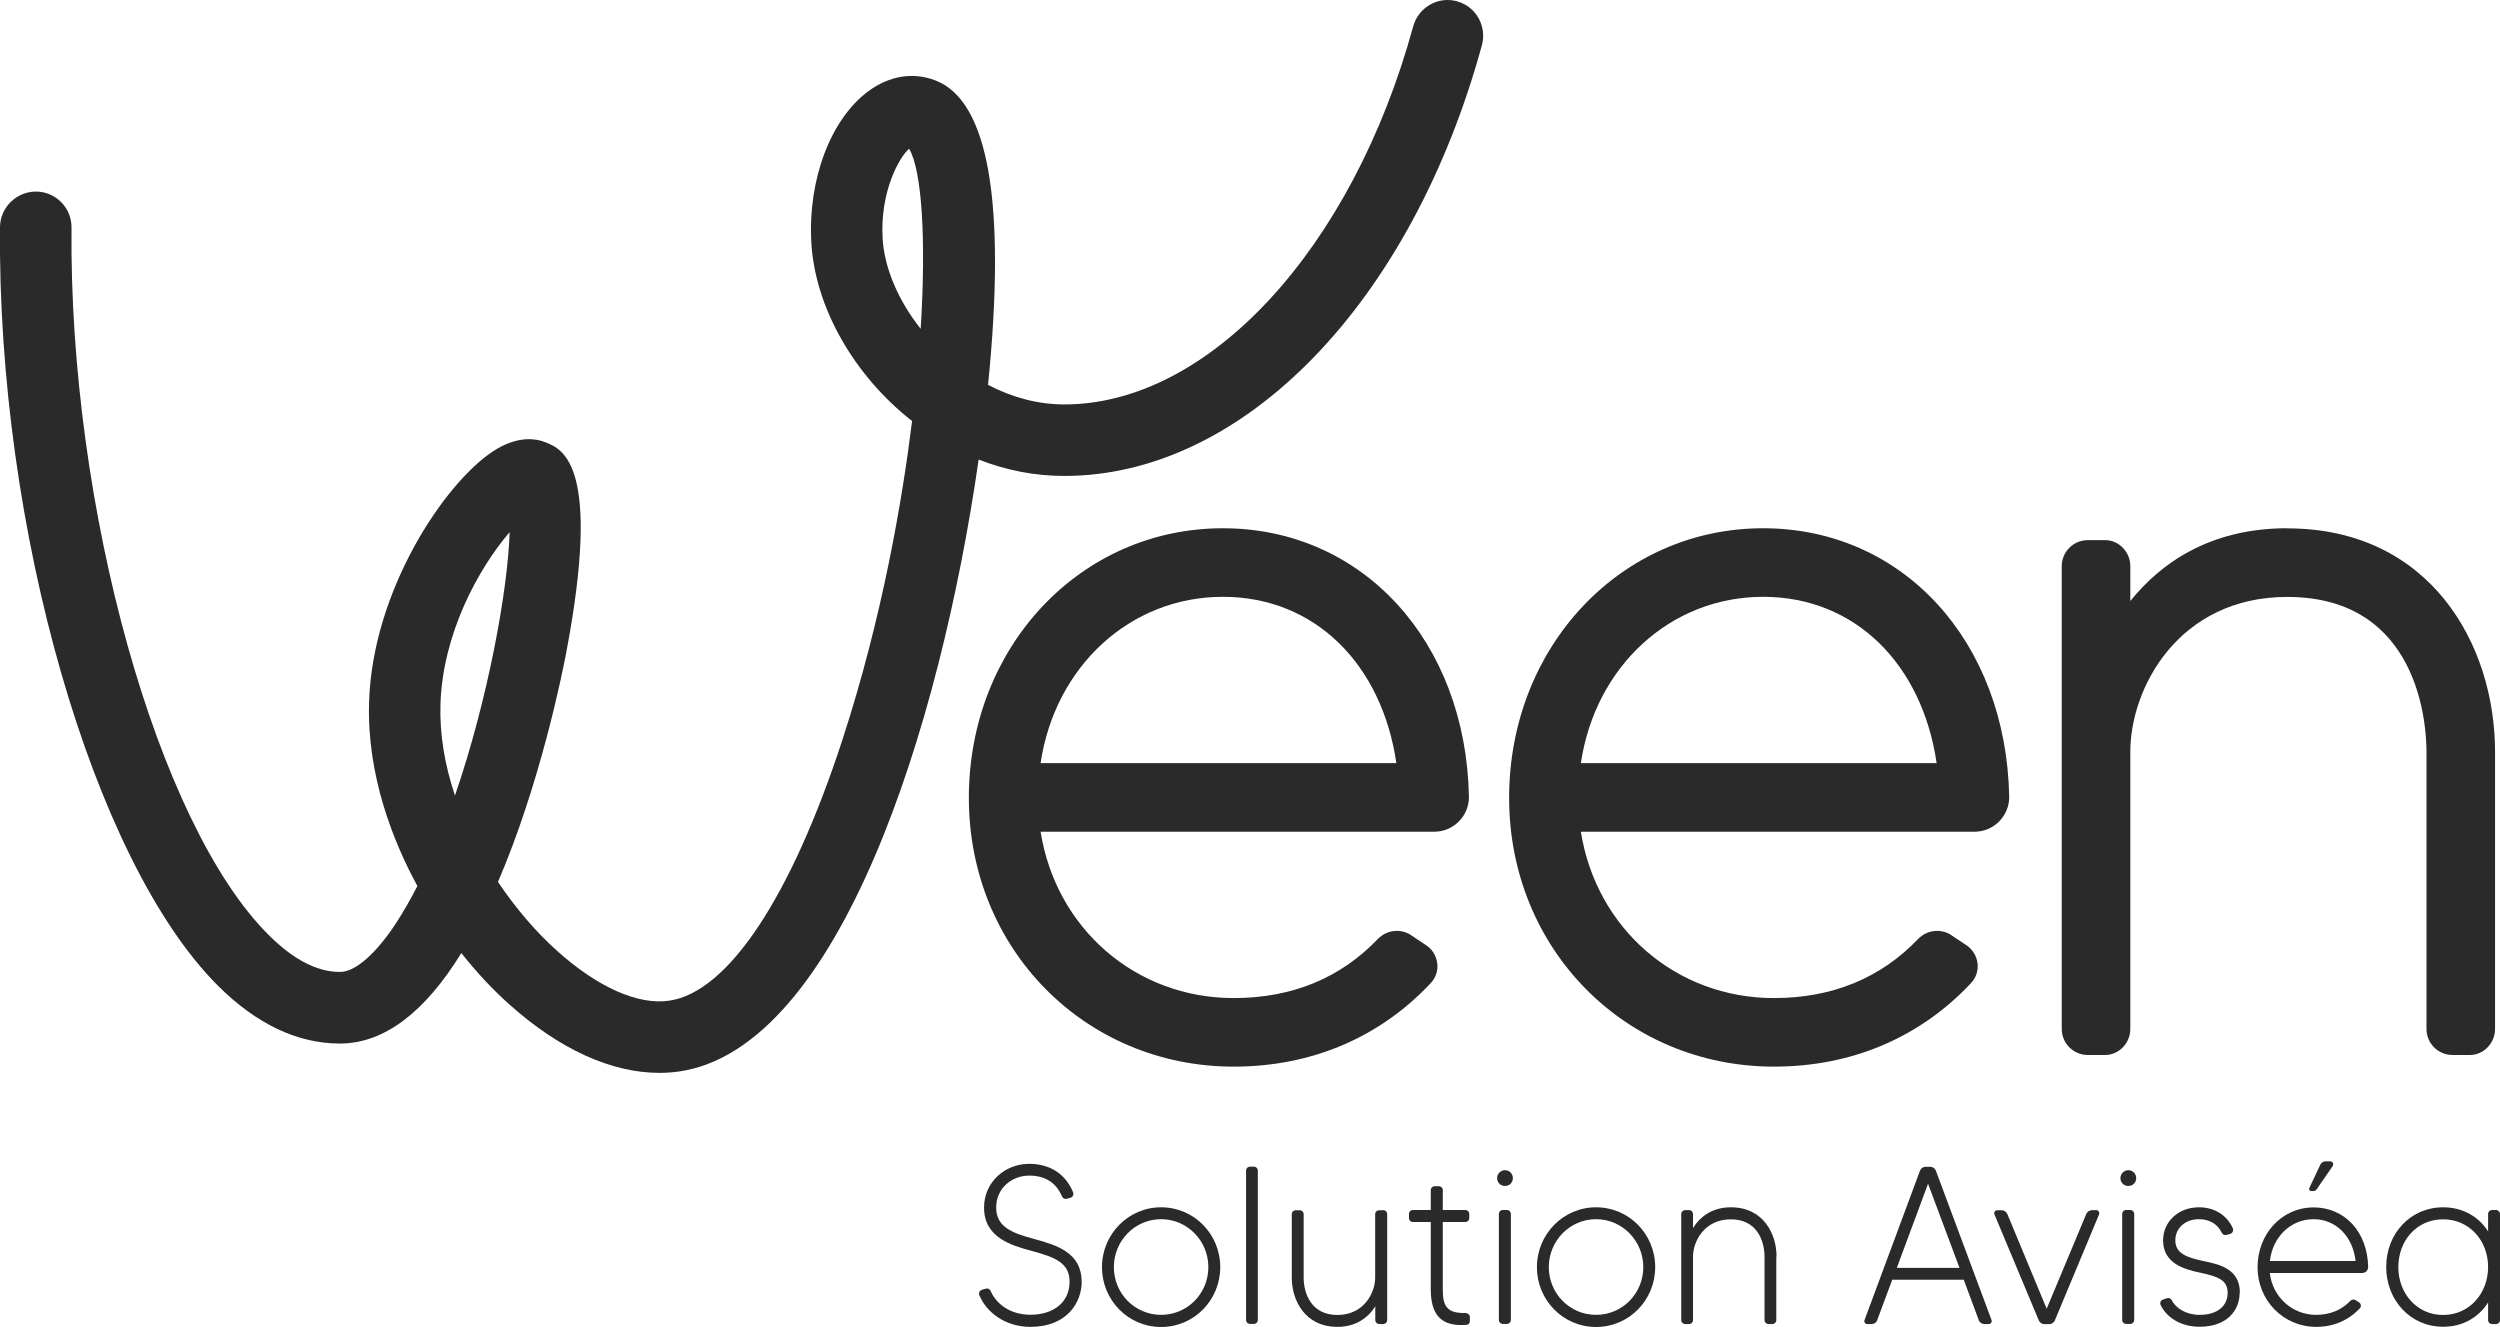
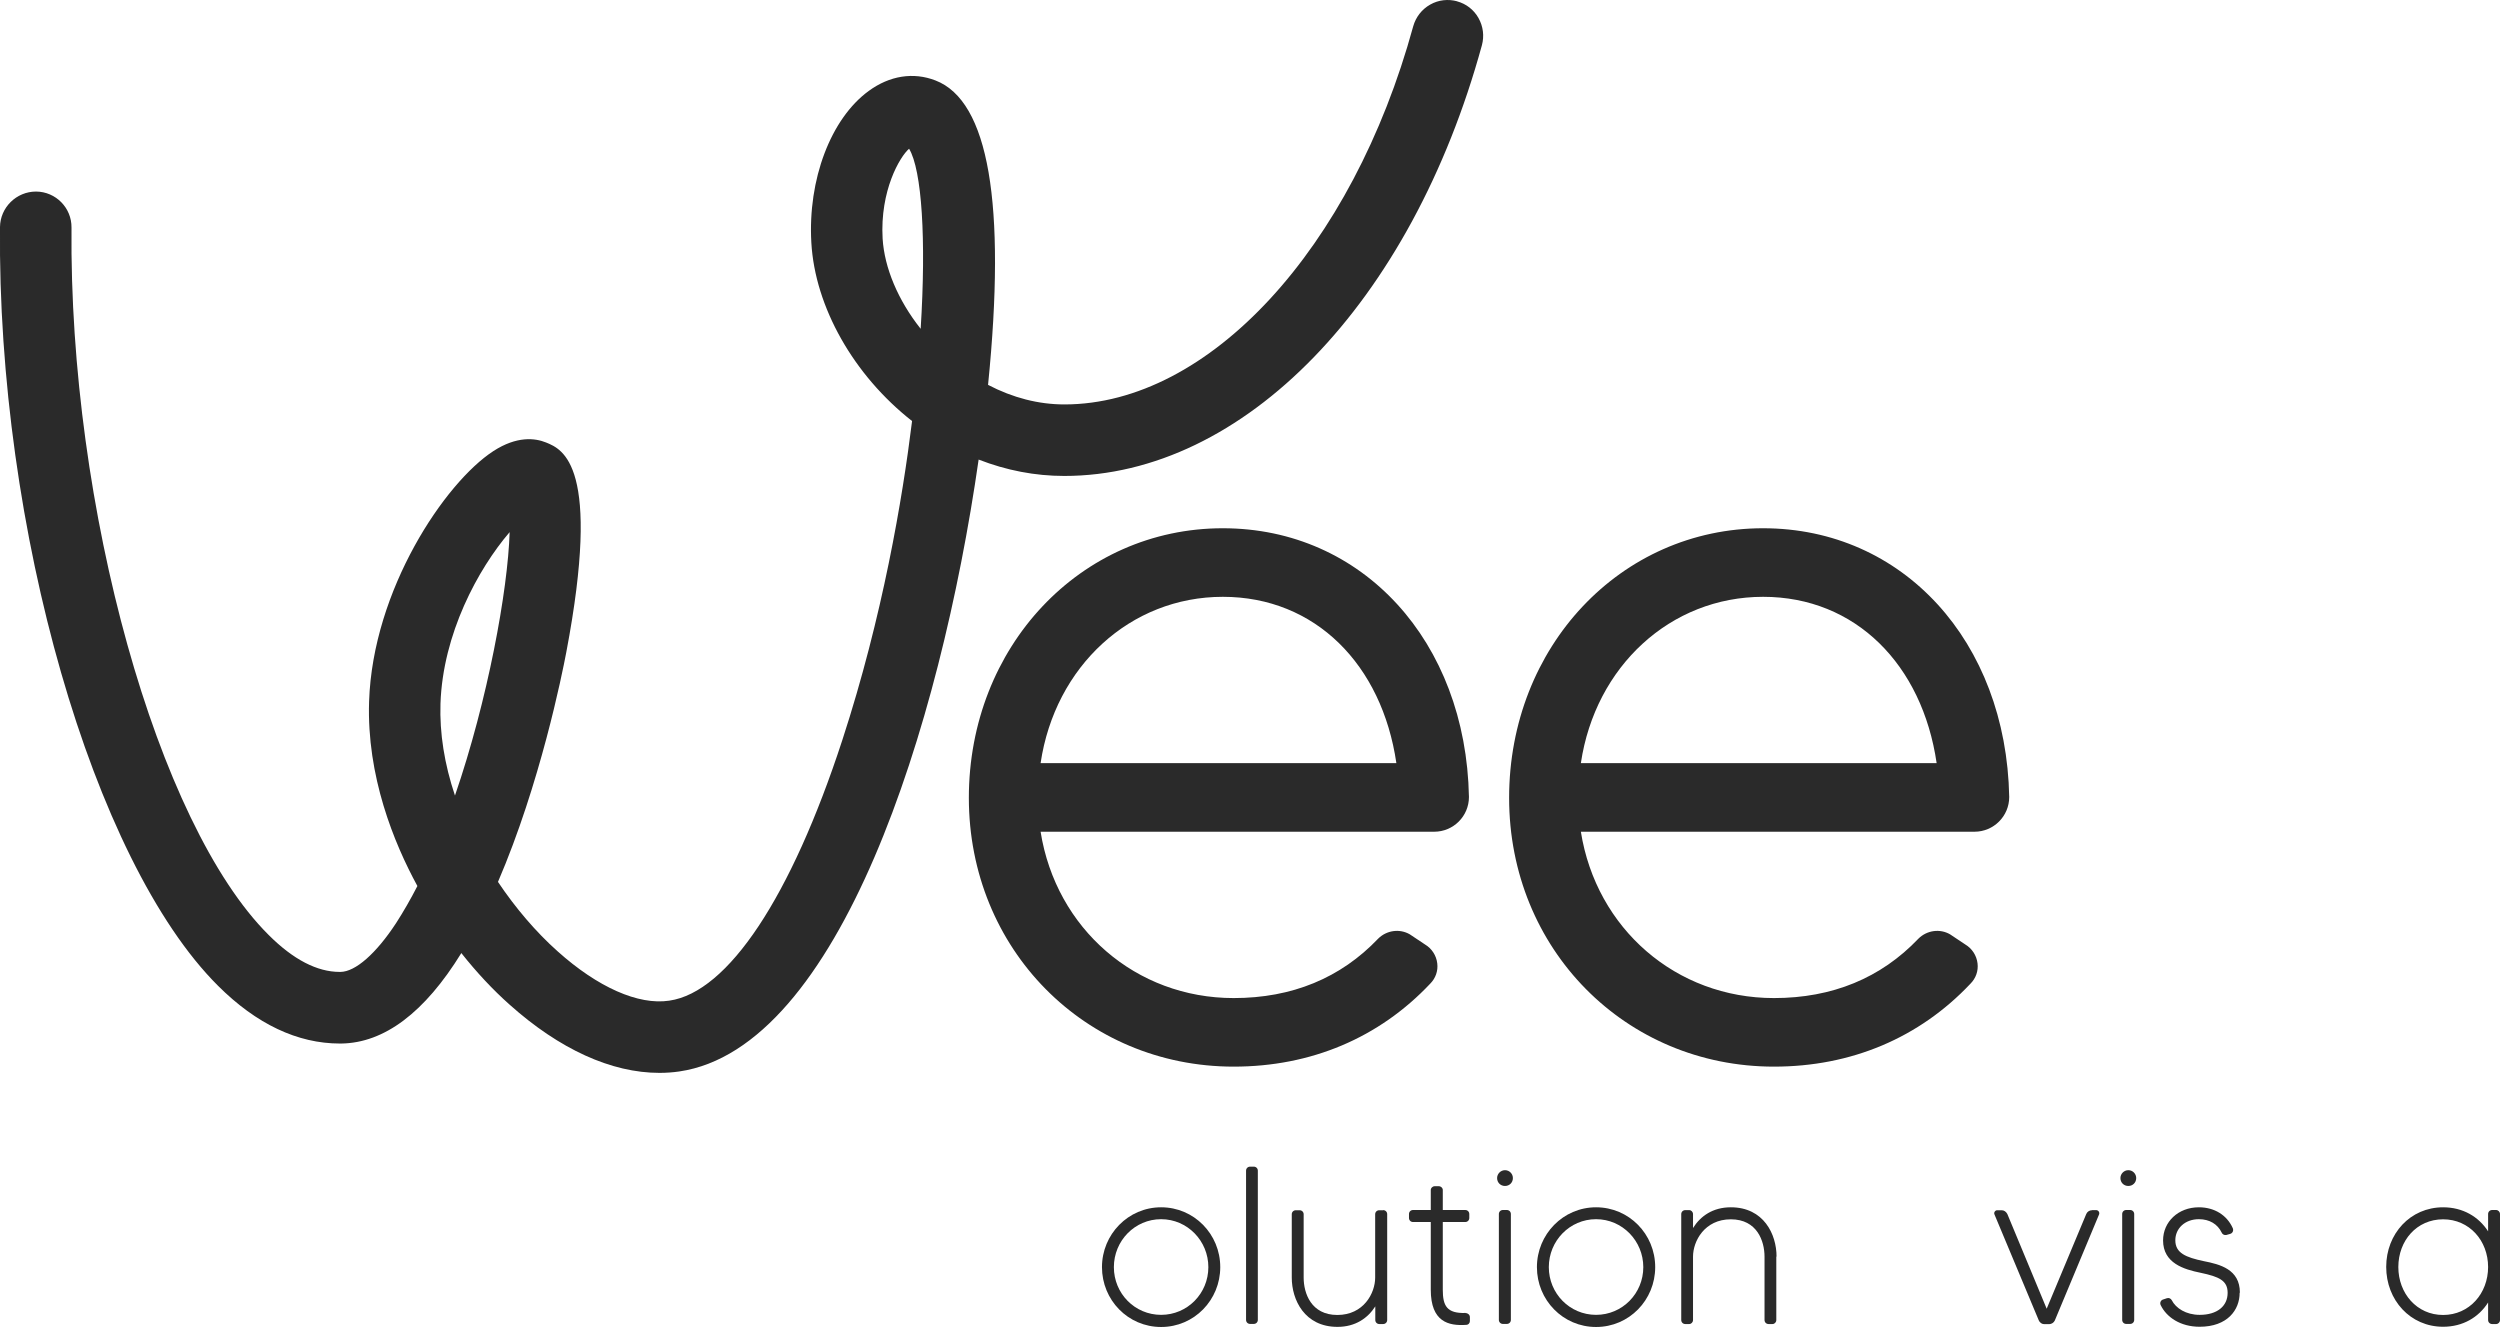
<svg xmlns="http://www.w3.org/2000/svg" id="Calque_2" data-name="Calque 2" viewBox="0 0 212.21 112.64">
  <defs>
    <style>
      .cls-1 {
        fill: #2a2a2a;
        stroke-width: 0px;
      }
    </style>
  </defs>
  <g id="Calque_1-2" data-name="Calque 1">
    <g>
      <g>
        <path class="cls-1" d="m123.69.11c-.77-.21-1.59-.12-2.29.28-.71.4-1.22,1.06-1.44,1.84-5.17,18.89-17.34,32.09-29.6,32.1-2.2,0-4.38-.56-6.49-1.66,1.55-15.41.05-24.1-4.46-25.84-1.88-.73-3.89-.41-5.67.89-3.22,2.35-5.18,7.52-4.87,12.88.31,5.45,3.58,11.24,8.55,15.14-.81,6.57-2.49,16.56-5.92,27.08-4.35,13.33-9.7,21.4-14.69,22.12-2.62.4-6.08-1.14-9.48-4.19-1.83-1.63-3.57-3.67-5.06-5.89,3.58-8.32,5.46-17.7,5.8-19.5,3.01-15.87-.3-17.22-1.72-17.8-.94-.38-2.48-.56-4.47.73-4.11,2.67-10.24,11.77-10.55,21.25-.21,6.33,2.1,12,4.1,15.67-.59,1.15-1.2,2.2-1.81,3.15-1.69,2.58-3.45,4.13-4.72,4.14h-.07c-1.91,0-3.94-1.05-6.02-3.13C13.35,69.97,5.85,43.03,6.07,19.32c.02-1.67-1.33-3.05-3.01-3.06C1.39,16.26.02,17.61,0,19.27c-.24,25.54,7.89,53.83,18.51,64.41,3.26,3.25,6.75,4.9,10.35,4.9h.1c3.66-.05,7.09-2.63,10.2-7.68,1.29,1.63,2.67,3.11,4.1,4.38,4.24,3.79,8.64,5.79,12.72,5.79.56,0,1.13-.04,1.68-.12,13.54-1.98,22.14-29.15,25.41-51.94,2.36.92,4.8,1.39,7.27,1.39,15.22,0,29.46-14.7,35.45-36.56.21-.78.11-1.6-.29-2.31-.4-.71-1.05-1.21-1.83-1.42Zm-46.52,12.52c1.08,1.8,1.46,7.68.98,15.28-1.92-2.42-3.08-5.18-3.23-7.66-.23-4.07,1.46-6.94,2.24-7.62Zm-33.91,32.55c-.15,4.94-1.86,14.26-4.64,22.35-.9-2.68-1.31-5.3-1.23-7.8.2-5.93,3.19-11.43,5.87-14.56Z" />
        <path class="cls-1" d="m103.8,44.84c-12.09,0-21.56,10.06-21.56,22.89s9.87,22.81,22.48,22.81c6.56,0,12.34-2.44,16.68-7.04.46-.46.68-1.09.6-1.73-.08-.67-.47-1.26-1.04-1.6l-1.29-.86c-.86-.5-1.97-.35-2.69.37-3.18,3.34-7.31,5.04-12.26,5.04-8.31,0-15.08-5.89-16.39-14.12h33.41c1.63,0,2.95-1.32,2.95-2.95h0c-.25-13.22-9.03-22.81-20.89-22.81Zm14.73,19.94h-30.2c1.22-8.23,7.62-14.12,15.47-14.12s13.51,5.76,14.73,14.12Z" />
        <path class="cls-1" d="m149.66,44.84c-12.09,0-21.56,10.06-21.56,22.89s9.87,22.81,22.48,22.81c6.56,0,12.34-2.44,16.68-7.04.46-.46.68-1.09.6-1.73-.08-.67-.47-1.26-1.04-1.6l-1.29-.86c-.86-.5-1.97-.35-2.69.37-3.18,3.34-7.31,5.04-12.26,5.04-8.31,0-15.08-5.89-16.39-14.12h33.41c1.63,0,2.95-1.32,2.95-2.95h0c-.25-13.22-9.03-22.81-20.89-22.81Zm14.73,19.94h-30.2c1.22-8.23,7.62-14.12,15.47-14.12s13.51,5.76,14.73,14.12Z" />
-         <path class="cls-1" d="m194.15,44.84c-6.65,0-10.8,3.04-13.32,6.18v-2.97c0-1.19-.97-2.2-2.12-2.2h-1.5c-1.21,0-2.2.99-2.2,2.2v39.3c0,1.21.99,2.2,2.2,2.2h1.5c1.15,0,2.12-1.01,2.12-2.2v-23.53c0-5.46,4.13-13.15,13.32-13.15,11.25,0,11.82,10.95,11.82,13.15v23.53c0,1.21.99,2.2,2.2,2.2h1.5c1.15,0,2.12-1.01,2.12-2.2v-23.53c0-9.14-5.52-18.97-17.64-18.97Z" />
      </g>
      <g>
-         <path class="cls-1" d="m91.82,108.79c0,1.78-1.26,3.84-4.35,3.84-2.21,0-3.78-1.3-4.35-2.71-.06-.17.04-.38.23-.44l.32-.09c.17-.06.34.02.42.19.42,1.01,1.57,2.02,3.38,2.02,2,0,3.32-1.09,3.32-2.81,0-1.6-1.26-2.08-3.19-2.6-1.78-.48-4.07-1.15-4.07-3.68,0-2.18,1.78-3.72,3.84-3.72,1.74,0,3.09.86,3.72,2.42.08.19-.04.42-.23.46l-.32.09c-.17.04-.34-.06-.4-.21-.48-1.16-1.43-1.76-2.77-1.76-1.51,0-2.81,1.09-2.81,2.71s1.28,2.16,3.3,2.69c1.81.5,3.95,1.13,3.95,3.59Z" />
        <path class="cls-1" d="m103.58,107.56c0,2.79-2.21,5.08-5.02,5.08s-5.02-2.29-5.02-5.08,2.23-5.08,5.02-5.08,5.02,2.27,5.02,5.08Zm-1.01,0c0-2.23-1.78-4.07-4.01-4.07s-4.01,1.83-4.01,4.07,1.78,4.05,4.01,4.05,4.01-1.81,4.01-4.05Z" />
        <path class="cls-1" d="m106.11,99.03h.32c.19,0,.34.15.34.34v12.67c0,.19-.15.34-.34.34h-.32c-.19,0-.34-.15-.34-.34v-12.67c0-.19.15-.34.34-.34Z" />
        <path class="cls-1" d="m117.41,102.72c.19,0,.34.15.34.34v8.99c0,.19-.15.34-.34.34h-.33c-.19,0-.34-.15-.34-.34v-1.16c-.63.99-1.68,1.74-3.21,1.74-2.79,0-3.88-2.29-3.88-4.18v-5.38c0-.19.15-.34.34-.34h.33c.19,0,.34.15.34.34v5.38c0,1.32.63,3.17,2.86,3.17s3.21-1.85,3.21-3.17v-5.38c0-.19.15-.34.34-.34h.33Z" />
        <path class="cls-1" d="m124.41,111.46c.19,0,.36.15.36.34v.34c0,.17-.13.32-.32.32-1.49.1-3-.25-3-2.98v-5.75h-1.51c-.19,0-.34-.15-.34-.34v-.34c0-.19.15-.34.34-.34h1.51v-1.7c0-.17.15-.32.34-.32h.34c.19,0,.34.15.34.32v1.7h1.91c.19,0,.34.15.34.34v.34c0,.19-.15.34-.34.34h-1.91v5.75c0,1.36.34,2.02,1.93,1.97Z" />
        <path class="cls-1" d="m127.08,100c0-.36.3-.67.67-.67.38,0,.67.31.67.67,0,.38-.29.67-.67.67s-.67-.29-.67-.67Zm.15,12.04v-8.99c0-.19.15-.34.34-.34h.34c.19,0,.34.15.34.34v8.99c0,.19-.15.34-.34.34h-.34c-.19,0-.34-.15-.34-.34Z" />
        <path class="cls-1" d="m140.5,107.56c0,2.79-2.21,5.08-5.02,5.08s-5.02-2.29-5.02-5.08,2.23-5.08,5.02-5.08,5.02,2.27,5.02,5.08Zm-1.01,0c0-2.23-1.78-4.07-4.01-4.07s-4.01,1.83-4.01,4.07,1.78,4.05,4.01,4.05,4.01-1.81,4.01-4.05Z" />
        <path class="cls-1" d="m150.78,106.67v5.38c0,.19-.15.34-.32.34h-.34c-.19,0-.34-.15-.34-.34v-5.38c0-1.32-.63-3.17-2.86-3.17s-3.21,1.85-3.21,3.17v5.38c0,.19-.15.34-.32.34h-.34c-.19,0-.34-.15-.34-.34v-8.99c0-.19.15-.34.34-.34h.34c.17,0,.32.15.32.34v1.18c.63-1.01,1.68-1.76,3.21-1.76,2.79,0,3.88,2.29,3.88,4.18Z" />
-         <path class="cls-1" d="m167.97,112.07l-1.28-3.44h-6.07l-1.28,3.44c-.06.19-.25.32-.48.32h-.36c-.17,0-.3-.17-.23-.34l4.71-12.69c.08-.19.27-.32.48-.32h.38c.21,0,.4.13.48.32l4.73,12.69c.06.17-.06.34-.25.34h-.36c-.21,0-.4-.13-.48-.32Zm-1.64-4.45l-2.67-7.14-2.65,7.14h5.33Z" />
        <path class="cls-1" d="m177.57,102.72h.36c.19,0,.31.19.25.36l-3.76,9.01c-.08.17-.27.31-.48.31h-.42c-.19,0-.38-.13-.46-.32l-3.76-8.99c-.08-.17.06-.36.23-.36h.38c.21,0,.38.13.48.32l3.34,8.04,3.36-8.04c.08-.19.27-.32.48-.32Z" />
        <path class="cls-1" d="m179.99,100c0-.36.3-.67.67-.67.38,0,.67.31.67.67,0,.38-.29.67-.67.67s-.67-.29-.67-.67Zm.15,12.04v-8.99c0-.19.15-.34.34-.34h.34c.19,0,.34.15.34.34v8.99c0,.19-.15.34-.34.34h-.34c-.19,0-.34-.15-.34-.34Z" />
        <path class="cls-1" d="m190.11,109.74c0,1.45-1.03,2.88-3.4,2.88-1.64,0-2.81-.82-3.3-1.83-.1-.19,0-.42.19-.48l.33-.11c.17-.06.34.02.42.17.34.67,1.2,1.24,2.37,1.24,1.47,0,2.37-.73,2.37-1.87,0-1.05-.74-1.37-2.29-1.7-1.43-.29-3.19-.82-3.19-2.75,0-1.57,1.28-2.81,3.04-2.81,1.32,0,2.39.67,2.88,1.78.08.21-.02.42-.23.48l-.32.09c-.17.04-.34-.06-.4-.21-.34-.71-1.03-1.13-1.93-1.13-1.18,0-2,.78-2,1.79,0,1.09.9,1.45,2.41,1.77,1.37.27,3.07.69,3.07,2.67Z" />
-         <path class="cls-1" d="m201.02,107.54c0,.29-.23.52-.52.52h-7.83c.23,2,1.87,3.55,3.93,3.55,1.16,0,2.16-.4,2.92-1.2.12-.11.29-.13.42-.06l.29.19c.19.11.23.36.08.52-.96,1.01-2.21,1.57-3.7,1.57-2.81,0-4.98-2.27-4.98-5.06s2.02-5.08,4.77-5.08c2.56,0,4.56,2,4.62,5.06Zm-8.34-.5h7.27c-.23-2.12-1.7-3.55-3.55-3.55-2.02,0-3.51,1.58-3.72,3.55Zm5.12-8.46c.21,0,.32.23.21.4l-1.36,1.97c-.06.1-.17.15-.27.15h-.21c-.11,0-.19-.13-.15-.25l.93-1.97c.08-.19.25-.3.46-.3h.38Z" />
        <path class="cls-1" d="m212.21,103.06v8.99c0,.19-.15.34-.33.34h-.34c-.19,0-.34-.15-.34-.34v-1.49c-.8,1.26-2.14,2.06-3.82,2.06-2.79,0-4.83-2.27-4.83-5.08s2.04-5.06,4.83-5.06c1.68,0,3.02.8,3.82,2.04v-1.47c0-.19.15-.34.34-.34h.34c.17,0,.33.15.33.34Zm-1.01,4.49c0-2.23-1.58-4.05-3.82-4.05s-3.8,1.81-3.8,4.05,1.57,4.07,3.8,4.07,3.82-1.83,3.82-4.07Z" />
      </g>
    </g>
  </g>
</svg>